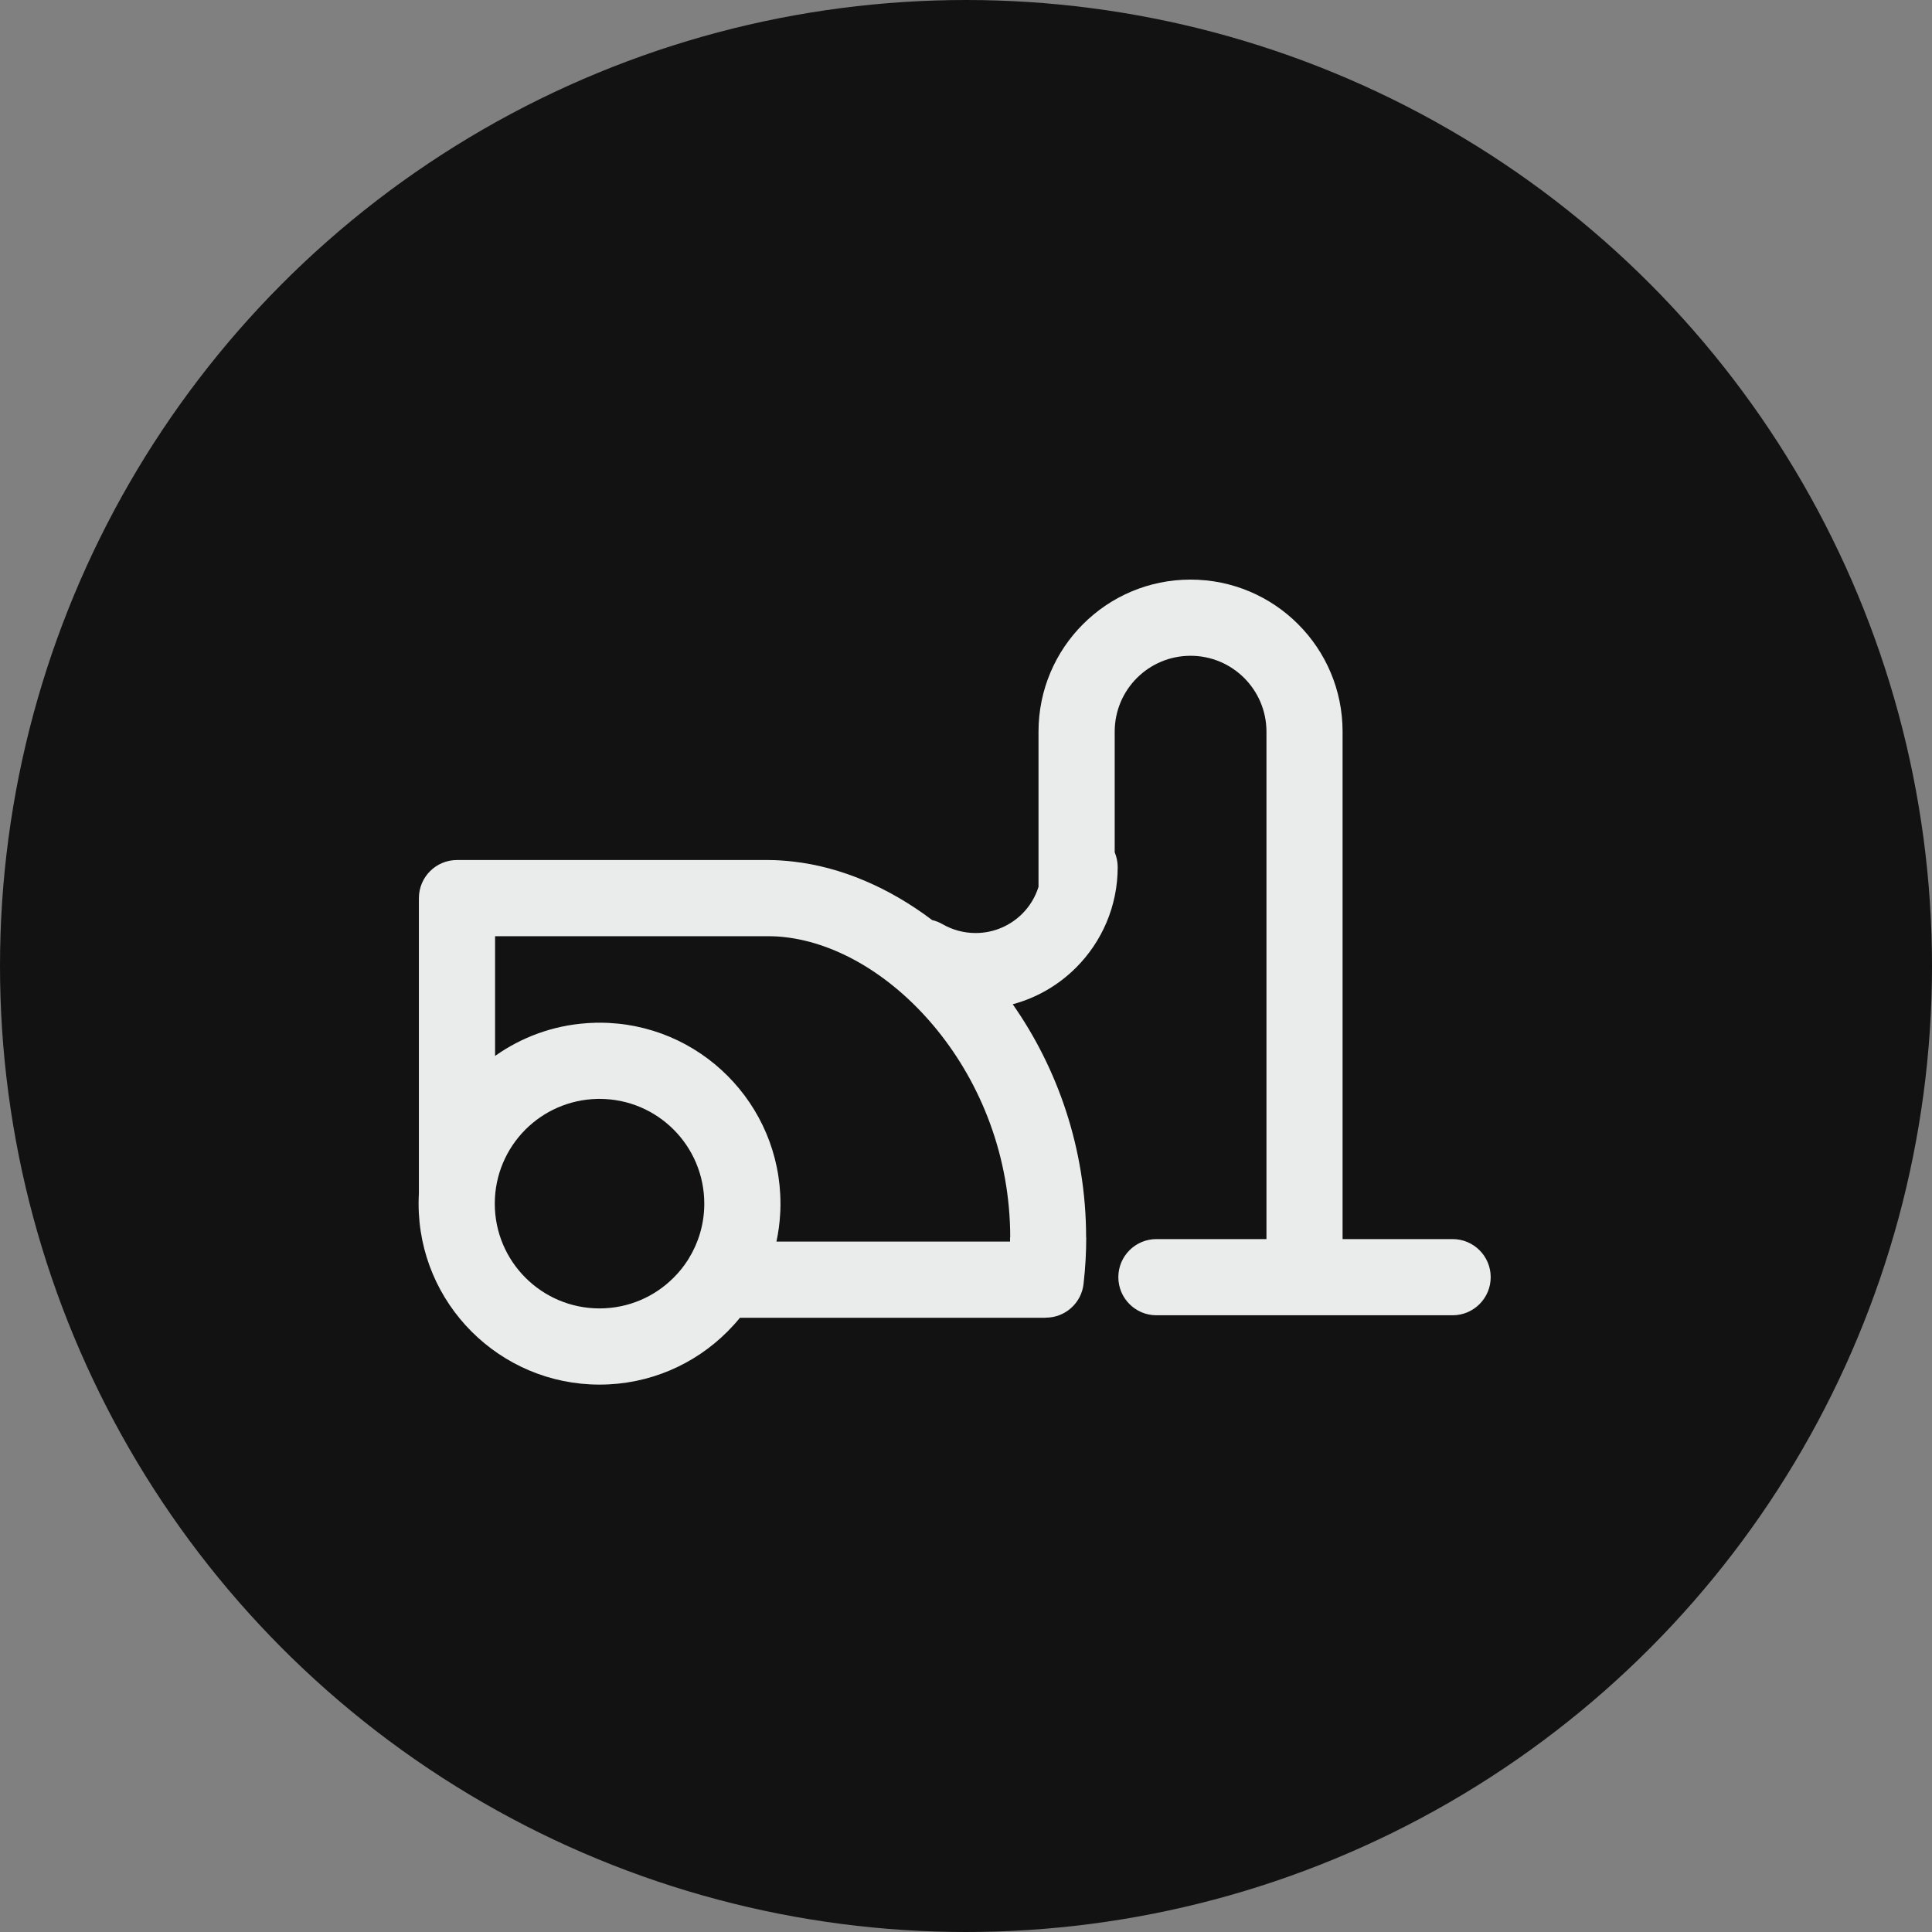
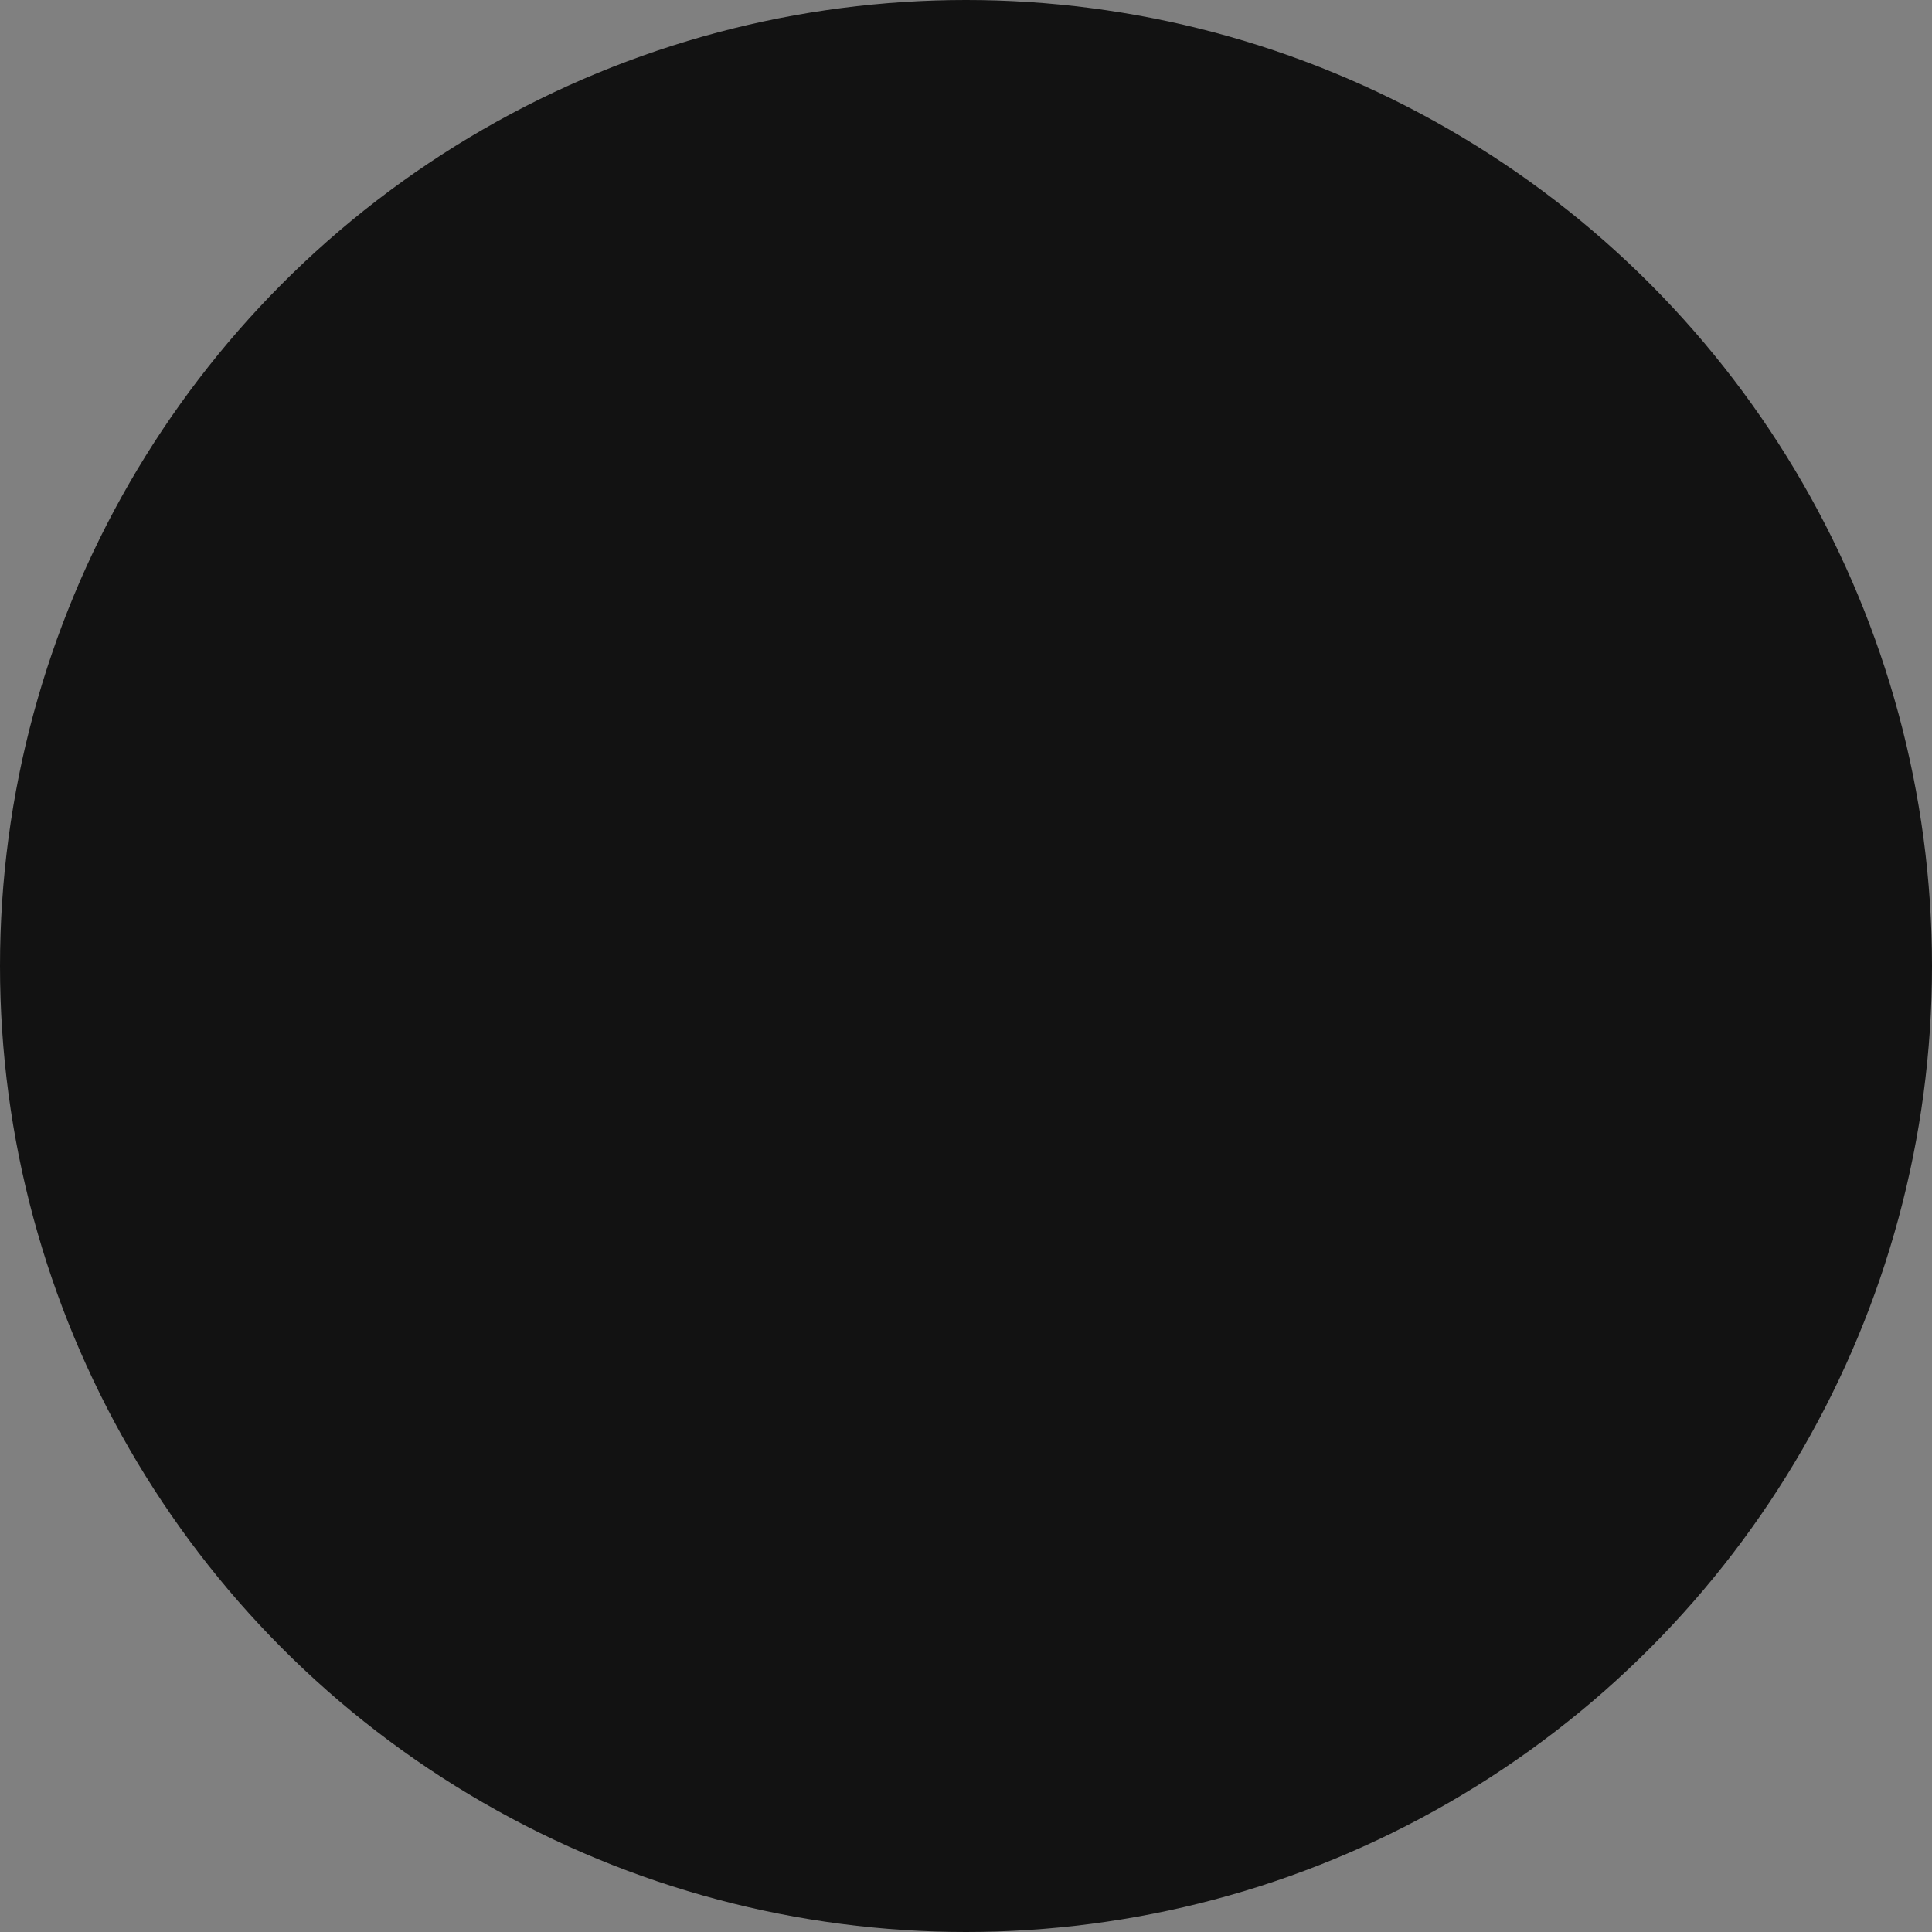
<svg xmlns="http://www.w3.org/2000/svg" width="60" height="60" viewBox="0 0 60 60" fill="none">
  <rect x="0" y="0" width="60" height="60" fill="#808080" stroke="none" />
  <circle cx="30" cy="30" r="30" fill="#121212" />
-   <path d="M18.619 31.761C20.171 31.761 21.575 32.39 22.591 33.407C23.608 34.424 24.238 35.829 24.238 37.38C24.238 37.405 24.238 37.428 24.238 37.453V37.456C24.238 37.477 24.236 37.498 24.236 37.52V37.529C24.236 37.549 24.235 37.569 24.235 37.589L24.233 37.612C24.233 37.624 24.231 37.638 24.231 37.65C24.23 37.665 24.23 37.681 24.228 37.696V37.704C24.212 37.995 24.173 38.279 24.113 38.558H31.368C31.368 38.514 31.368 38.471 31.368 38.426H31.373C31.373 35.914 30.462 33.663 29.104 31.989C27.781 30.358 26.055 29.294 24.375 29.104C24.21 29.084 24.034 29.075 23.849 29.075H15.375V32.793C16.189 32.216 17.163 31.85 18.218 31.776L18.232 31.775C18.247 31.773 18.261 31.773 18.275 31.772L18.303 31.77C18.313 31.77 18.324 31.769 18.336 31.769C18.356 31.767 18.376 31.767 18.396 31.766H18.421C18.434 31.764 18.45 31.764 18.463 31.764L18.486 31.762C18.502 31.762 18.517 31.762 18.534 31.762H18.552C18.575 31.761 18.597 31.761 18.619 31.761V31.761ZM34.618 22.722V26.468C34.677 26.61 34.711 26.766 34.711 26.93C34.711 28.147 34.216 29.251 33.419 30.049C32.881 30.587 32.208 30.985 31.451 31.188C32.834 33.162 33.73 35.667 33.73 38.426H33.734C33.734 38.889 33.708 39.371 33.651 39.87C33.584 40.475 33.073 40.922 32.477 40.921V40.924H22.98C22.858 41.074 22.728 41.216 22.591 41.354C21.575 42.371 20.171 43 18.619 43C17.067 43 15.663 42.371 14.646 41.354C13.629 40.337 13 38.932 13 37.38C13 37.273 13.003 37.166 13.009 37.06V27.893C13.009 27.239 13.539 26.709 14.191 26.709H23.849C24.098 26.709 24.362 26.726 24.634 26.757C26.125 26.925 27.617 27.567 28.948 28.573C29.059 28.599 29.169 28.642 29.274 28.703C29.427 28.792 29.594 28.859 29.768 28.907C29.937 28.951 30.116 28.976 30.3 28.976C30.865 28.976 31.376 28.746 31.747 28.377C31.978 28.146 32.154 27.859 32.253 27.538C32.252 27.518 32.252 27.497 32.252 27.477V22.722C32.252 21.418 32.78 20.237 33.635 19.383C34.489 18.528 35.669 18 36.974 18C38.277 18 39.458 18.528 40.312 19.383C41.167 20.237 41.695 21.418 41.695 22.722V38.481H45.112C45.765 38.481 46.295 39.011 46.295 39.663C46.295 40.317 45.765 40.847 45.112 40.847H40.513H35.913C35.261 40.847 34.731 40.317 34.731 39.663C34.731 39.011 35.261 38.481 35.913 38.481H39.331V22.722C39.331 22.072 39.066 21.482 38.64 21.056C38.213 20.629 37.625 20.366 36.974 20.366C36.323 20.366 35.734 20.629 35.307 21.056C34.881 21.482 34.618 22.072 34.618 22.722V22.722ZM21.362 39.131C21.37 39.118 21.377 39.106 21.386 39.092C21.686 38.607 21.864 38.036 21.872 37.425V37.422V37.42C21.872 37.407 21.872 37.394 21.872 37.38C21.872 36.482 21.509 35.669 20.919 35.079C20.331 34.491 19.517 34.127 18.619 34.127C18.606 34.127 18.592 34.127 18.578 34.127H18.577H18.567C18.557 34.128 18.546 34.128 18.535 34.128H18.532C17.669 34.151 16.888 34.51 16.318 35.079C15.73 35.669 15.366 36.482 15.366 37.38C15.366 38.279 15.73 39.092 16.318 39.68C16.908 40.27 17.721 40.634 18.619 40.634C19.517 40.634 20.331 40.27 20.919 39.68C21.086 39.515 21.235 39.33 21.362 39.131Z" fill="#EAECEC" />
</svg>